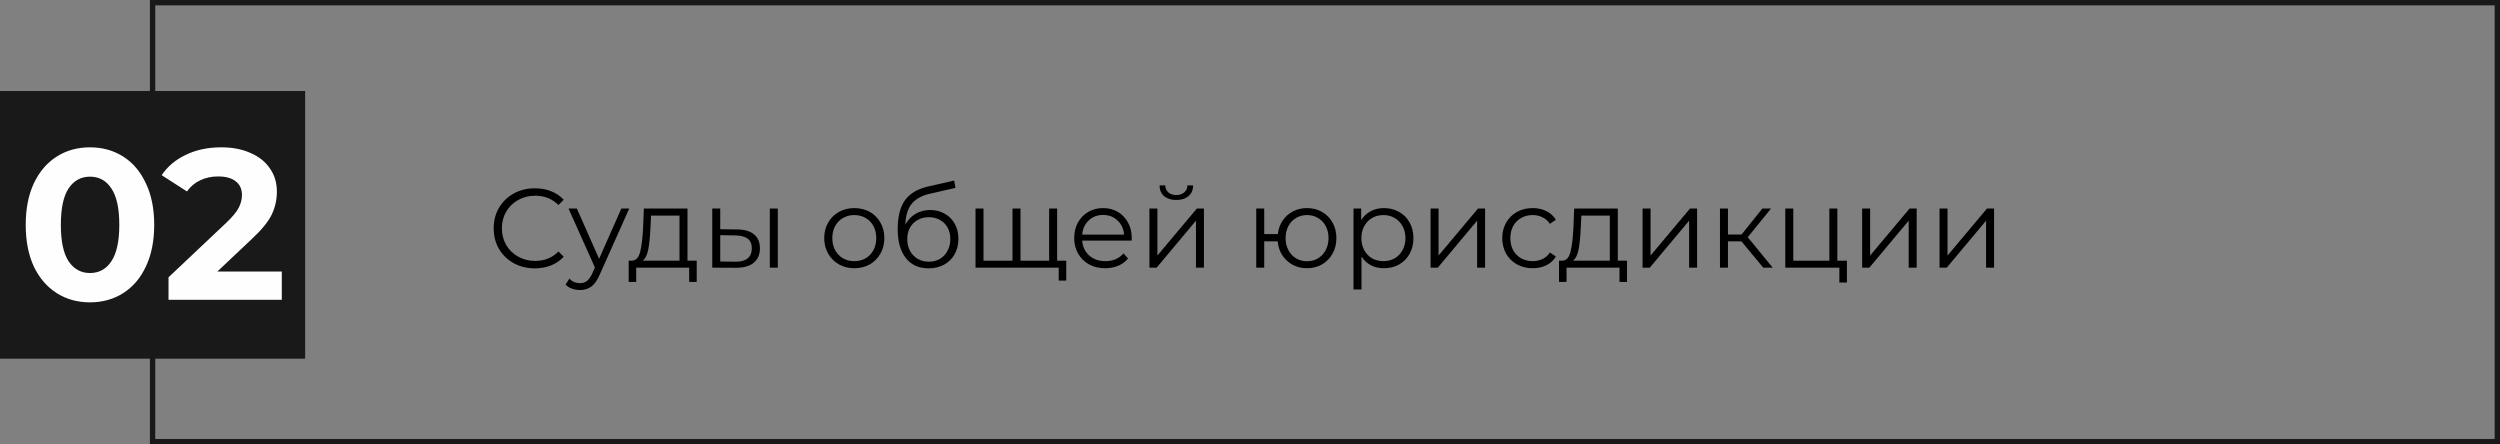
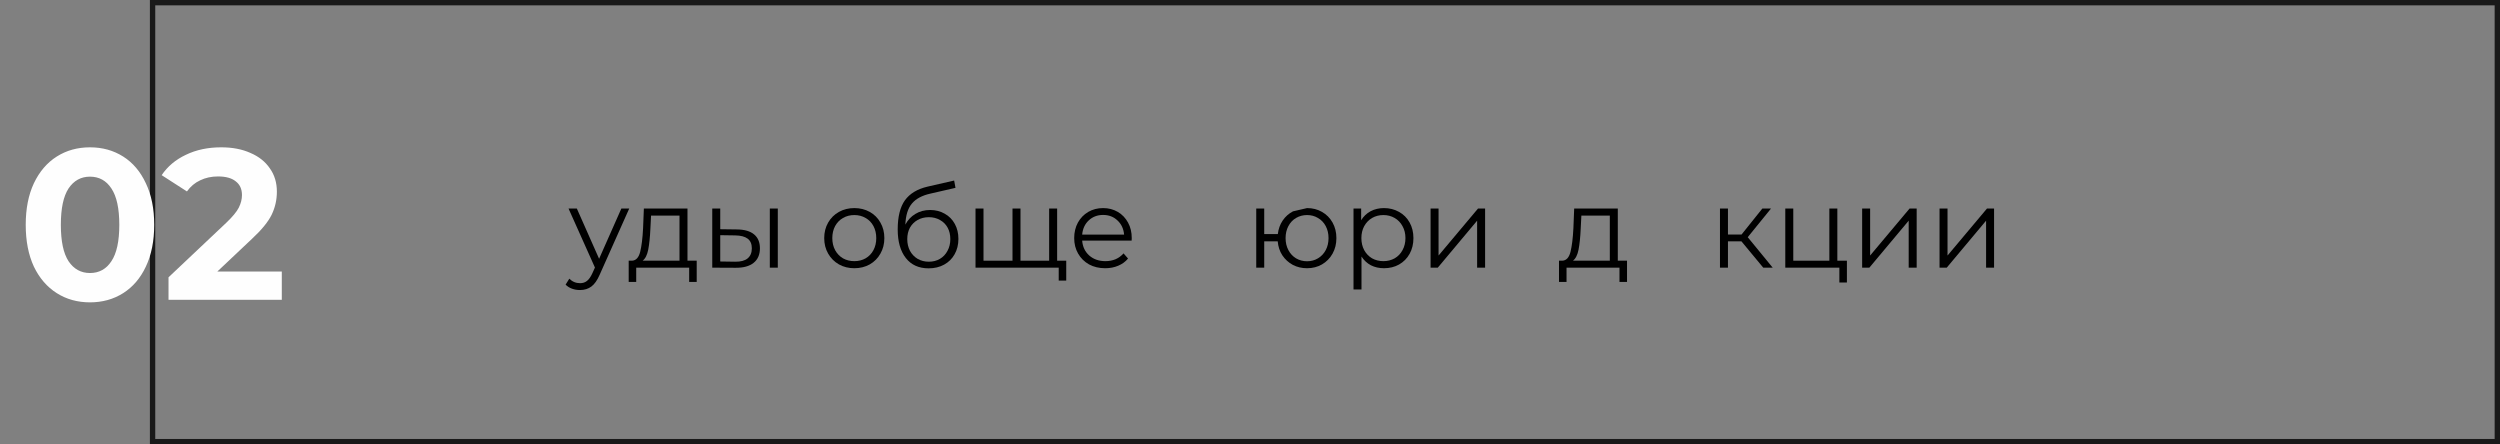
<svg xmlns="http://www.w3.org/2000/svg" width="467" height="83" viewBox="0 0 467 83" fill="none">
  <rect x="0" y="0" width="467" height="83" fill="#808080" stroke="none" />
  <rect x="28.5" y="0.5" width="438" height="82" stroke="#191919" />
-   <rect y="17" width="57" height="50" fill="#191919" />
  <path d="M16.806 56.48C14.486 56.48 12.419 55.907 10.606 54.76C8.793 53.613 7.366 51.96 6.326 49.8C5.313 47.613 4.806 45.013 4.806 42C4.806 38.987 5.313 36.4 6.326 34.24C7.366 32.053 8.793 30.387 10.606 29.24C12.419 28.093 14.486 27.52 16.806 27.52C19.126 27.52 21.193 28.093 23.006 29.24C24.819 30.387 26.233 32.053 27.246 34.24C28.286 36.4 28.806 38.987 28.806 42C28.806 45.013 28.286 47.613 27.246 49.8C26.233 51.96 24.819 53.613 23.006 54.76C21.193 55.907 19.126 56.48 16.806 56.48ZM16.806 51C18.513 51 19.846 50.267 20.806 48.8C21.793 47.333 22.286 45.067 22.286 42C22.286 38.933 21.793 36.667 20.806 35.2C19.846 33.733 18.513 33 16.806 33C15.126 33 13.793 33.733 12.806 35.2C11.846 36.667 11.366 38.933 11.366 42C11.366 45.067 11.846 47.333 12.806 48.8C13.793 50.267 15.126 51 16.806 51ZM52.64 50.72V56H31.48V51.8L42.28 41.6C43.427 40.507 44.2 39.573 44.6 38.8C45 38 45.2 37.213 45.2 36.44C45.2 35.32 44.813 34.467 44.04 33.88C43.294 33.267 42.187 32.96 40.72 32.96C39.493 32.96 38.387 33.2 37.4 33.68C36.413 34.133 35.587 34.827 34.92 35.76L30.2 32.72C31.294 31.093 32.8 29.827 34.72 28.92C36.64 27.987 38.84 27.52 41.32 27.52C43.4 27.52 45.214 27.867 46.76 28.56C48.334 29.227 49.547 30.187 50.4 31.44C51.28 32.667 51.72 34.12 51.72 35.8C51.72 37.32 51.4 38.747 50.76 40.08C50.12 41.413 48.88 42.933 47.04 44.64L40.6 50.72H52.64Z" fill="#FEFEFE" />
-   <path d="M99.904 50.126C98.448 50.126 97.132 49.804 95.956 49.16C94.794 48.516 93.877 47.627 93.205 46.493C92.547 45.345 92.218 44.064 92.218 42.65C92.218 41.236 92.547 39.962 93.205 38.828C93.877 37.68 94.801 36.784 95.977 36.14C97.153 35.496 98.469 35.174 99.925 35.174C101.017 35.174 102.025 35.356 102.949 35.72C103.873 36.084 104.657 36.616 105.301 37.316L104.314 38.303C103.166 37.141 101.717 36.56 99.967 36.56C98.805 36.56 97.748 36.826 96.796 37.358C95.844 37.89 95.095 38.618 94.549 39.542C94.017 40.466 93.751 41.502 93.751 42.65C93.751 43.798 94.017 44.834 94.549 45.758C95.095 46.682 95.844 47.41 96.796 47.942C97.748 48.474 98.805 48.74 99.967 48.74C101.731 48.74 103.18 48.152 104.314 46.976L105.301 47.963C104.657 48.663 103.866 49.202 102.928 49.58C102.004 49.944 100.996 50.126 99.904 50.126Z" fill="black" />
  <path d="M117.54 38.954L112.017 51.323C111.569 52.359 111.051 53.094 110.463 53.528C109.875 53.962 109.168 54.179 108.342 54.179C107.81 54.179 107.313 54.095 106.851 53.927C106.389 53.759 105.99 53.507 105.654 53.171L106.347 52.058C106.907 52.618 107.579 52.898 108.363 52.898C108.867 52.898 109.294 52.758 109.644 52.478C110.008 52.198 110.344 51.722 110.652 51.05L111.135 49.979L106.2 38.954H107.754L111.912 48.341L116.07 38.954H117.54Z" fill="black" />
  <path d="M130.144 48.698V52.667H128.737V50H118.846V52.667H117.439V48.698H118.069C118.811 48.656 119.315 48.11 119.581 47.06C119.847 46.01 120.029 44.54 120.127 42.65L120.274 38.954H128.422V48.698H130.144ZM121.492 42.734C121.422 44.302 121.289 45.597 121.093 46.619C120.897 47.627 120.547 48.32 120.043 48.698H126.931V40.277H121.618L121.492 42.734Z" fill="black" />
  <path d="M137.691 42.86C139.077 42.874 140.134 43.182 140.862 43.784C141.59 44.386 141.954 45.254 141.954 46.388C141.954 47.564 141.562 48.467 140.778 49.097C139.994 49.727 138.874 50.035 137.418 50.021L133.05 50V38.954H134.541V42.818L137.691 42.86ZM143.802 38.954H145.293V50H143.802V38.954ZM137.334 48.887C138.356 48.901 139.126 48.698 139.644 48.278C140.176 47.844 140.442 47.214 140.442 46.388C140.442 45.576 140.183 44.974 139.665 44.582C139.147 44.19 138.37 43.987 137.334 43.973L134.541 43.931V48.845L137.334 48.887Z" fill="black" />
  <path d="M159.591 50.105C158.527 50.105 157.568 49.867 156.714 49.391C155.86 48.901 155.188 48.229 154.698 47.375C154.208 46.521 153.963 45.555 153.963 44.477C153.963 43.399 154.208 42.433 154.698 41.579C155.188 40.725 155.86 40.06 156.714 39.584C157.568 39.108 158.527 38.87 159.591 38.87C160.655 38.87 161.614 39.108 162.468 39.584C163.322 40.06 163.987 40.725 164.463 41.579C164.953 42.433 165.198 43.399 165.198 44.477C165.198 45.555 164.953 46.521 164.463 47.375C163.987 48.229 163.322 48.901 162.468 49.391C161.614 49.867 160.655 50.105 159.591 50.105ZM159.591 48.782C160.375 48.782 161.075 48.607 161.691 48.257C162.321 47.893 162.811 47.382 163.161 46.724C163.511 46.066 163.686 45.317 163.686 44.477C163.686 43.637 163.511 42.888 163.161 42.23C162.811 41.572 162.321 41.068 161.691 40.718C161.075 40.354 160.375 40.172 159.591 40.172C158.807 40.172 158.1 40.354 157.47 40.718C156.854 41.068 156.364 41.572 156 42.23C155.65 42.888 155.475 43.637 155.475 44.477C155.475 45.317 155.65 46.066 156 46.724C156.364 47.382 156.854 47.893 157.47 48.257C158.1 48.607 158.807 48.782 159.591 48.782Z" fill="black" />
  <path d="M173.74 39.227C174.762 39.227 175.672 39.458 176.47 39.92C177.282 40.368 177.912 41.005 178.36 41.831C178.808 42.643 179.032 43.574 179.032 44.624C179.032 45.702 178.794 46.661 178.318 47.501C177.856 48.327 177.205 48.971 176.365 49.433C175.525 49.895 174.559 50.126 173.467 50.126C171.633 50.126 170.212 49.482 169.204 48.194C168.196 46.906 167.692 45.128 167.692 42.86C167.692 40.494 168.14 38.681 169.036 37.421C169.946 36.161 171.36 35.307 173.278 34.859L178.234 33.725L178.486 35.09L173.824 36.161C172.242 36.511 171.08 37.134 170.338 38.03C169.596 38.912 169.19 40.221 169.12 41.957C169.568 41.103 170.191 40.438 170.989 39.962C171.787 39.472 172.704 39.227 173.74 39.227ZM173.509 48.887C174.279 48.887 174.965 48.712 175.567 48.362C176.183 47.998 176.659 47.494 176.995 46.85C177.345 46.206 177.52 45.478 177.52 44.666C177.52 43.854 177.352 43.14 177.016 42.524C176.68 41.908 176.204 41.432 175.588 41.096C174.986 40.746 174.293 40.571 173.509 40.571C172.725 40.571 172.025 40.746 171.409 41.096C170.807 41.432 170.331 41.908 169.981 42.524C169.645 43.14 169.477 43.854 169.477 44.666C169.477 45.478 169.645 46.206 169.981 46.85C170.331 47.494 170.814 47.998 171.43 48.362C172.046 48.712 172.739 48.887 173.509 48.887Z" fill="black" />
  <path d="M197.473 38.954V50H182.227V38.954H183.718V48.698H189.136V38.954H190.627V48.698H195.982V38.954H197.473ZM199.174 48.698V52.415H197.767V50H195.898V48.698H199.174Z" fill="black" />
  <path d="M211.39 44.939H202.15C202.234 46.087 202.675 47.018 203.473 47.732C204.271 48.432 205.279 48.782 206.497 48.782C207.183 48.782 207.813 48.663 208.387 48.425C208.961 48.173 209.458 47.809 209.878 47.333L210.718 48.299C210.228 48.887 209.612 49.335 208.87 49.643C208.142 49.951 207.337 50.105 206.455 50.105C205.321 50.105 204.313 49.867 203.431 49.391C202.563 48.901 201.884 48.229 201.394 47.375C200.904 46.521 200.659 45.555 200.659 44.477C200.659 43.399 200.89 42.433 201.352 41.579C201.828 40.725 202.472 40.06 203.284 39.584C204.11 39.108 205.034 38.87 206.056 38.87C207.078 38.87 207.995 39.108 208.807 39.584C209.619 40.06 210.256 40.725 210.718 41.579C211.18 42.419 211.411 43.385 211.411 44.477L211.39 44.939ZM206.056 40.151C204.992 40.151 204.096 40.494 203.368 41.18C202.654 41.852 202.248 42.734 202.15 43.826H209.983C209.885 42.734 209.472 41.852 208.744 41.18C208.03 40.494 207.134 40.151 206.056 40.151Z" fill="black" />
-   <path d="M214.712 38.954H216.203V47.732L223.574 38.954H224.897V50H223.406V41.222L216.056 50H214.712V38.954ZM219.731 37.358C218.779 37.358 218.023 37.12 217.463 36.644C216.903 36.168 216.616 35.496 216.602 34.628H217.673C217.687 35.174 217.883 35.615 218.261 35.951C218.639 36.273 219.129 36.434 219.731 36.434C220.333 36.434 220.823 36.273 221.201 35.951C221.593 35.615 221.796 35.174 221.81 34.628H222.881C222.867 35.496 222.573 36.168 221.999 36.644C221.439 37.12 220.683 37.358 219.731 37.358Z" fill="black" />
-   <path d="M244.158 38.87C245.194 38.87 246.125 39.108 246.951 39.584C247.791 40.06 248.449 40.725 248.925 41.579C249.401 42.433 249.639 43.399 249.639 44.477C249.639 45.555 249.401 46.521 248.925 47.375C248.449 48.229 247.791 48.901 246.951 49.391C246.125 49.867 245.194 50.105 244.158 50.105C243.178 50.105 242.289 49.895 241.491 49.475C240.693 49.041 240.042 48.446 239.538 47.69C239.048 46.934 238.761 46.066 238.677 45.086H236.157V50H234.666V38.954H236.157V43.721H238.698C238.81 42.769 239.111 41.929 239.601 41.201C240.105 40.459 240.749 39.885 241.533 39.479C242.317 39.073 243.192 38.87 244.158 38.87ZM244.158 48.803C244.914 48.803 245.593 48.621 246.195 48.257C246.811 47.893 247.294 47.382 247.644 46.724C247.994 46.066 248.169 45.317 248.169 44.477C248.169 43.637 247.994 42.888 247.644 42.23C247.294 41.572 246.811 41.068 246.195 40.718C245.593 40.354 244.914 40.172 244.158 40.172C243.402 40.172 242.716 40.354 242.1 40.718C241.498 41.068 241.022 41.572 240.672 42.23C240.322 42.888 240.147 43.637 240.147 44.477C240.147 45.317 240.322 46.066 240.672 46.724C241.022 47.382 241.498 47.893 242.1 48.257C242.716 48.621 243.402 48.803 244.158 48.803Z" fill="black" />
+   <path d="M244.158 38.87C245.194 38.87 246.125 39.108 246.951 39.584C247.791 40.06 248.449 40.725 248.925 41.579C249.401 42.433 249.639 43.399 249.639 44.477C249.639 45.555 249.401 46.521 248.925 47.375C248.449 48.229 247.791 48.901 246.951 49.391C246.125 49.867 245.194 50.105 244.158 50.105C243.178 50.105 242.289 49.895 241.491 49.475C240.693 49.041 240.042 48.446 239.538 47.69C239.048 46.934 238.761 46.066 238.677 45.086H236.157V50H234.666V38.954H236.157V43.721H238.698C238.81 42.769 239.111 41.929 239.601 41.201C240.105 40.459 240.749 39.885 241.533 39.479ZM244.158 48.803C244.914 48.803 245.593 48.621 246.195 48.257C246.811 47.893 247.294 47.382 247.644 46.724C247.994 46.066 248.169 45.317 248.169 44.477C248.169 43.637 247.994 42.888 247.644 42.23C247.294 41.572 246.811 41.068 246.195 40.718C245.593 40.354 244.914 40.172 244.158 40.172C243.402 40.172 242.716 40.354 242.1 40.718C241.498 41.068 241.022 41.572 240.672 42.23C240.322 42.888 240.147 43.637 240.147 44.477C240.147 45.317 240.322 46.066 240.672 46.724C241.022 47.382 241.498 47.893 242.1 48.257C242.716 48.621 243.402 48.803 244.158 48.803Z" fill="black" />
  <path d="M258.527 38.87C259.563 38.87 260.501 39.108 261.341 39.584C262.181 40.046 262.839 40.704 263.315 41.558C263.791 42.412 264.029 43.385 264.029 44.477C264.029 45.583 263.791 46.563 263.315 47.417C262.839 48.271 262.181 48.936 261.341 49.412C260.515 49.874 259.577 50.105 258.527 50.105C257.631 50.105 256.819 49.923 256.091 49.559C255.377 49.181 254.789 48.635 254.327 47.921V54.074H252.836V38.954H254.264V41.138C254.712 40.41 255.3 39.85 256.028 39.458C256.77 39.066 257.603 38.87 258.527 38.87ZM258.422 48.782C259.192 48.782 259.892 48.607 260.522 48.257C261.152 47.893 261.642 47.382 261.992 46.724C262.356 46.066 262.538 45.317 262.538 44.477C262.538 43.637 262.356 42.895 261.992 42.251C261.642 41.593 261.152 41.082 260.522 40.718C259.892 40.354 259.192 40.172 258.422 40.172C257.638 40.172 256.931 40.354 256.301 40.718C255.685 41.082 255.195 41.593 254.831 42.251C254.481 42.895 254.306 43.637 254.306 44.477C254.306 45.317 254.481 46.066 254.831 46.724C255.195 47.382 255.685 47.893 256.301 48.257C256.931 48.607 257.638 48.782 258.422 48.782Z" fill="black" />
  <path d="M267.232 38.954H268.723V47.732L276.094 38.954H277.417V50H275.926V41.222L268.576 50H267.232V38.954Z" fill="black" />
-   <path d="M286.31 50.105C285.218 50.105 284.238 49.867 283.37 49.391C282.516 48.915 281.844 48.25 281.354 47.396C280.864 46.528 280.619 45.555 280.619 44.477C280.619 43.399 280.864 42.433 281.354 41.579C281.844 40.725 282.516 40.06 283.37 39.584C284.238 39.108 285.218 38.87 286.31 38.87C287.262 38.87 288.109 39.059 288.851 39.437C289.607 39.801 290.202 40.34 290.636 41.054L289.523 41.81C289.159 41.264 288.697 40.858 288.137 40.592C287.577 40.312 286.968 40.172 286.31 40.172C285.512 40.172 284.791 40.354 284.147 40.718C283.517 41.068 283.02 41.572 282.656 42.23C282.306 42.888 282.131 43.637 282.131 44.477C282.131 45.331 282.306 46.087 282.656 46.745C283.02 47.389 283.517 47.893 284.147 48.257C284.791 48.607 285.512 48.782 286.31 48.782C286.968 48.782 287.577 48.649 288.137 48.383C288.697 48.117 289.159 47.711 289.523 47.165L290.636 47.921C290.202 48.635 289.607 49.181 288.851 49.559C288.095 49.923 287.248 50.105 286.31 50.105Z" fill="black" />
  <path d="M303.927 48.698V52.667H302.52V50H292.629V52.667H291.222V48.698H291.852C292.594 48.656 293.098 48.11 293.364 47.06C293.63 46.01 293.812 44.54 293.91 42.65L294.057 38.954H302.205V48.698H303.927ZM295.275 42.734C295.205 44.302 295.072 45.597 294.876 46.619C294.68 47.627 294.33 48.32 293.826 48.698H300.714V40.277H295.401L295.275 42.734Z" fill="black" />
-   <path d="M306.833 38.954H308.324V47.732L315.695 38.954H317.018V50H315.527V41.222L308.177 50H306.833V38.954Z" fill="black" />
  <path d="M325.302 45.086H322.782V50H321.291V38.954H322.782V43.805H325.323L329.208 38.954H330.825L326.478 44.309L331.14 50H329.376L325.302 45.086Z" fill="black" />
  <path d="M345.001 48.698V52.772H343.594V50H333.493V38.954H334.984V48.698H341.725V38.954H343.216V48.698H345.001Z" fill="black" />
  <path d="M347.849 38.954H349.34V47.732L356.711 38.954H358.034V50H356.543V41.222L349.193 50H347.849V38.954Z" fill="black" />
  <path d="M362.307 38.954H363.798V47.732L371.169 38.954H372.492V50H371.001V41.222L363.651 50H362.307V38.954Z" fill="black" />
</svg>